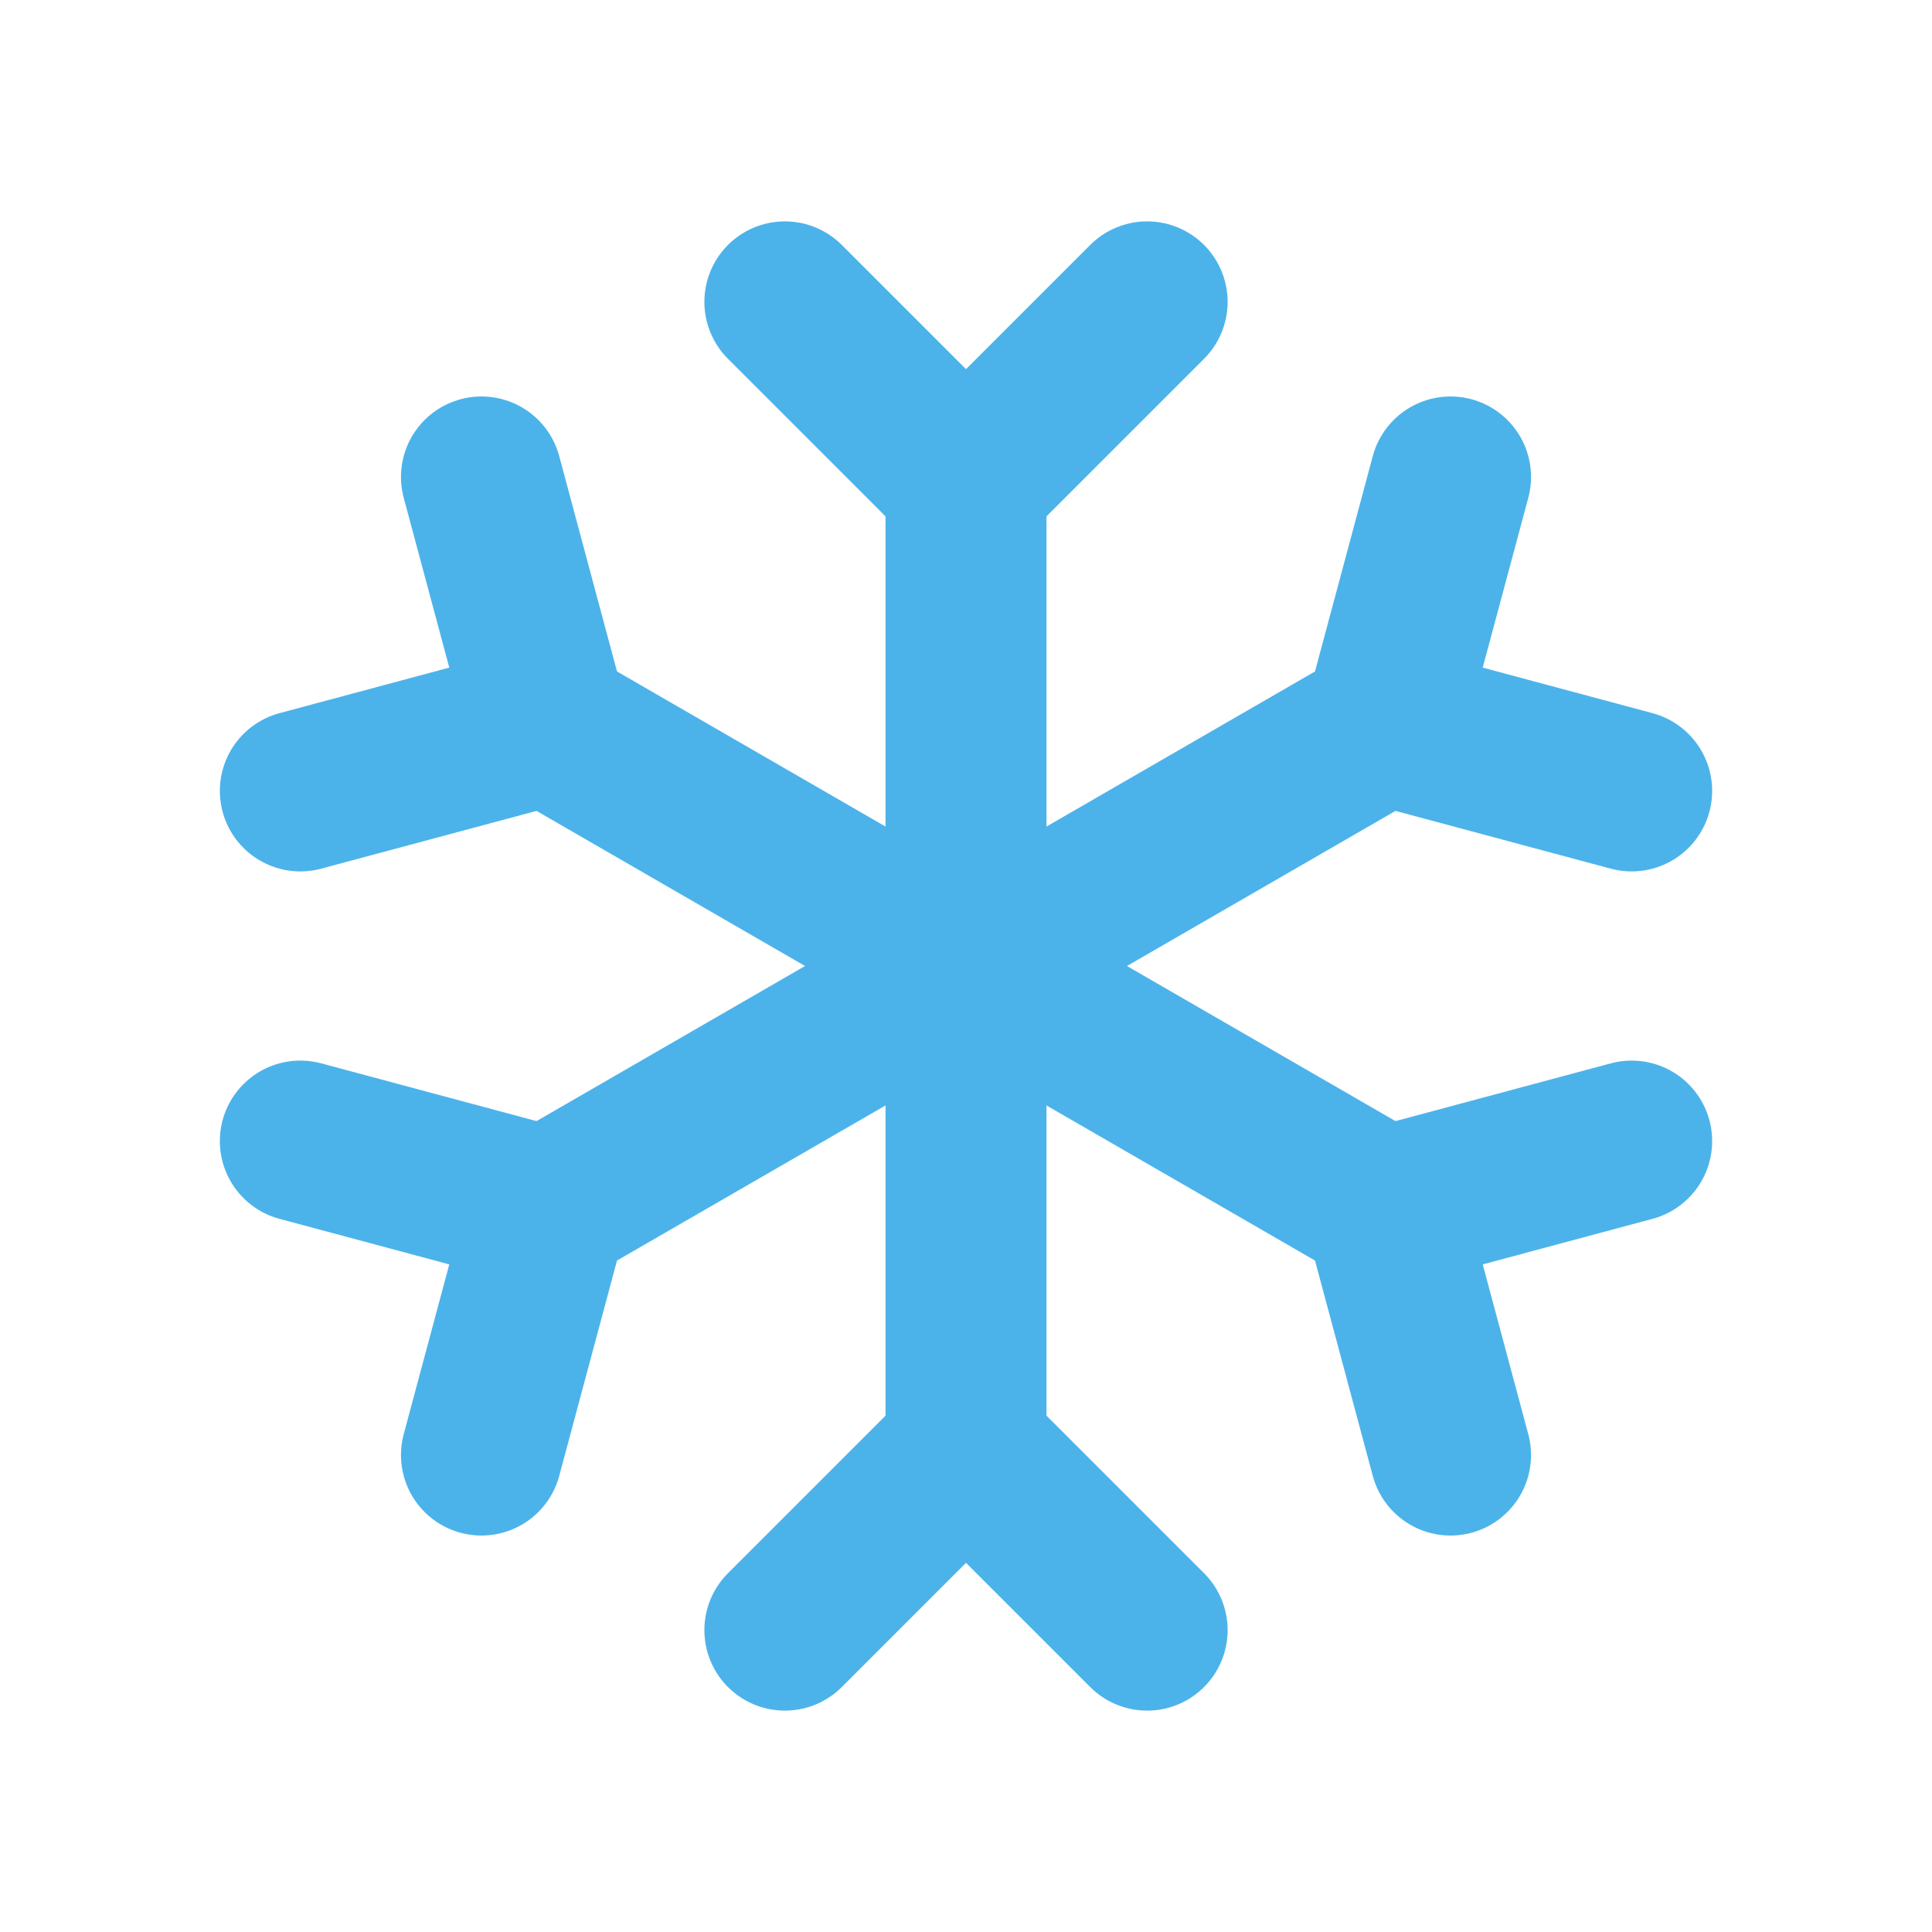
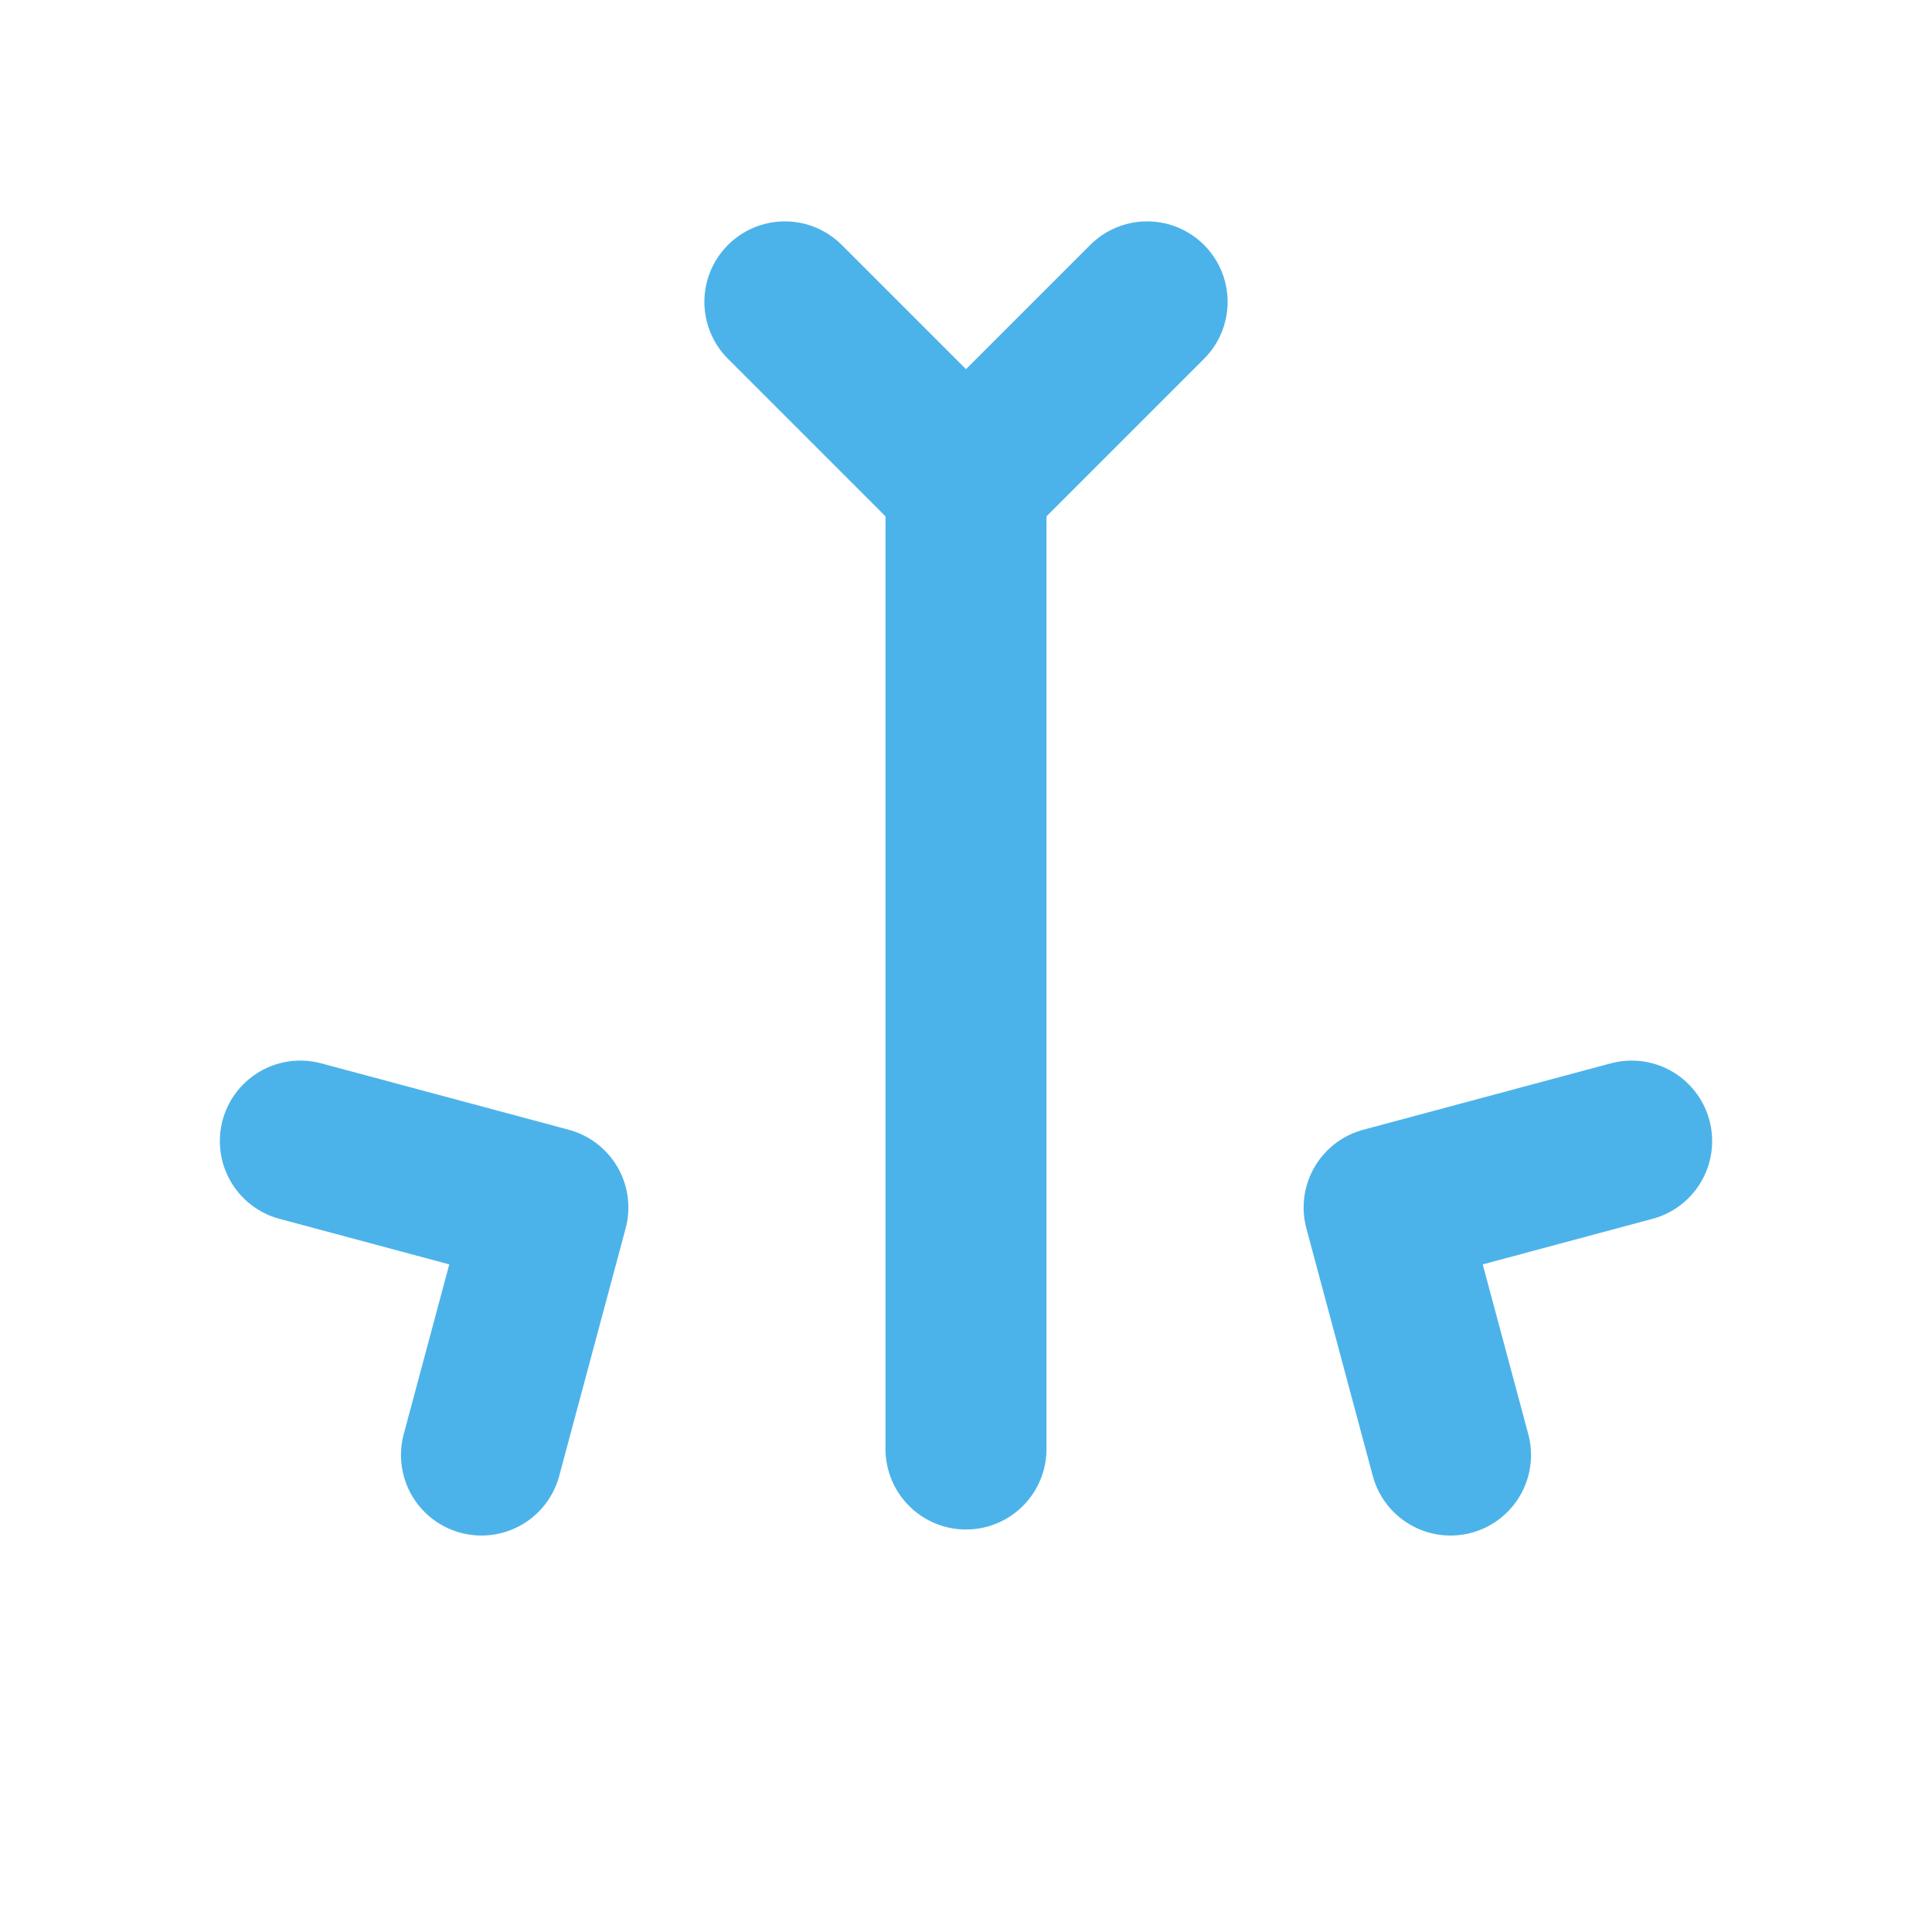
<svg xmlns="http://www.w3.org/2000/svg" width="24" height="24" viewBox="0 0 24 24" fill="none">
  <path d="M12 6V18" stroke="#4CB3EA" stroke-width="2" stroke-linecap="round" stroke-linejoin="round" />
  <path d="M9.75 3.75L12 6L14.25 3.75" stroke="#4CB3EA" stroke-width="2" stroke-linecap="round" stroke-linejoin="round" />
-   <path d="M9.75 20.25L12 18L14.25 20.25" stroke="#4CB3EA" stroke-width="2" stroke-linecap="round" stroke-linejoin="round" />
-   <path d="M6.806 9L17.194 15" stroke="#4CB3EA" stroke-width="2" stroke-linecap="round" stroke-linejoin="round" />
-   <path d="M3.731 9.825L6.806 9L5.981 5.925" stroke="#4CB3EA" stroke-width="2" stroke-linecap="round" stroke-linejoin="round" />
  <path d="M18.019 18.075L17.194 15L20.269 14.175" stroke="#4CB3EA" stroke-width="2" stroke-linecap="round" stroke-linejoin="round" />
-   <path d="M6.806 15L17.194 9" stroke="#4CB3EA" stroke-width="2" stroke-linecap="round" stroke-linejoin="round" />
  <path d="M5.981 18.075L6.806 15L3.731 14.175" stroke="#4CB3EA" stroke-width="2" stroke-linecap="round" stroke-linejoin="round" />
-   <path d="M20.269 9.825L17.194 9L18.019 5.925" stroke="#4CB3EA" stroke-width="2" stroke-linecap="round" stroke-linejoin="round" />
</svg>